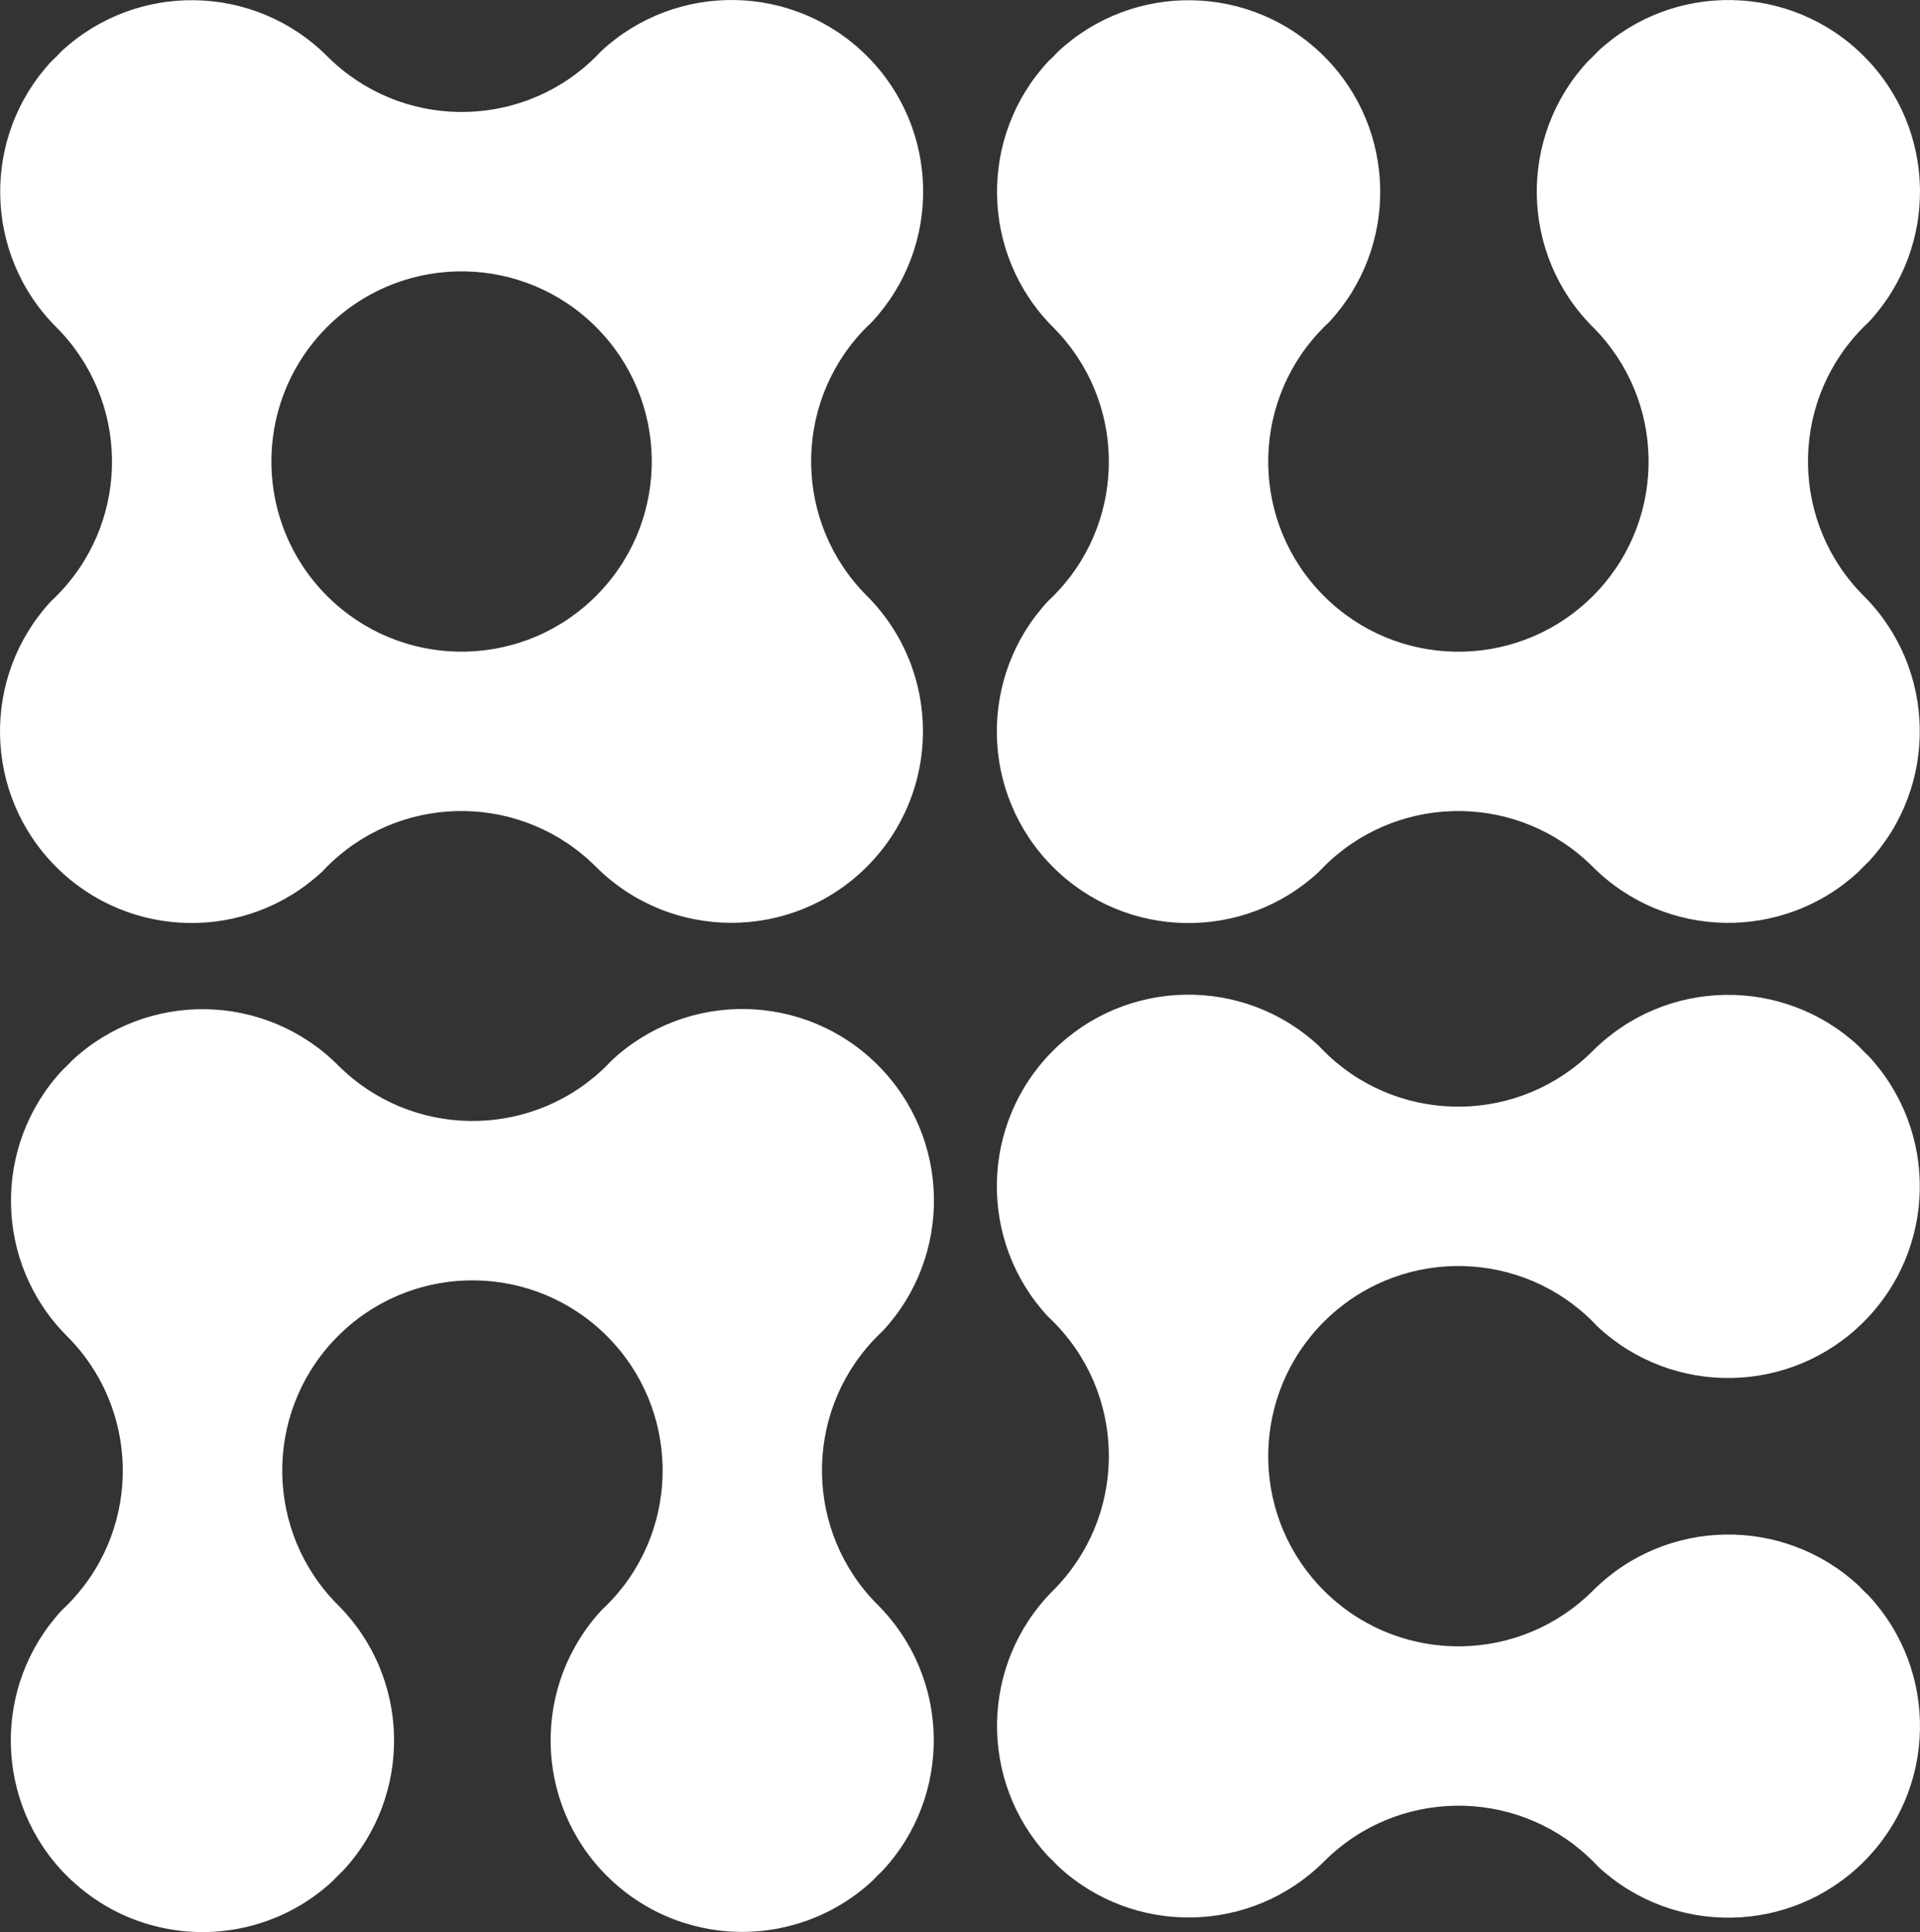
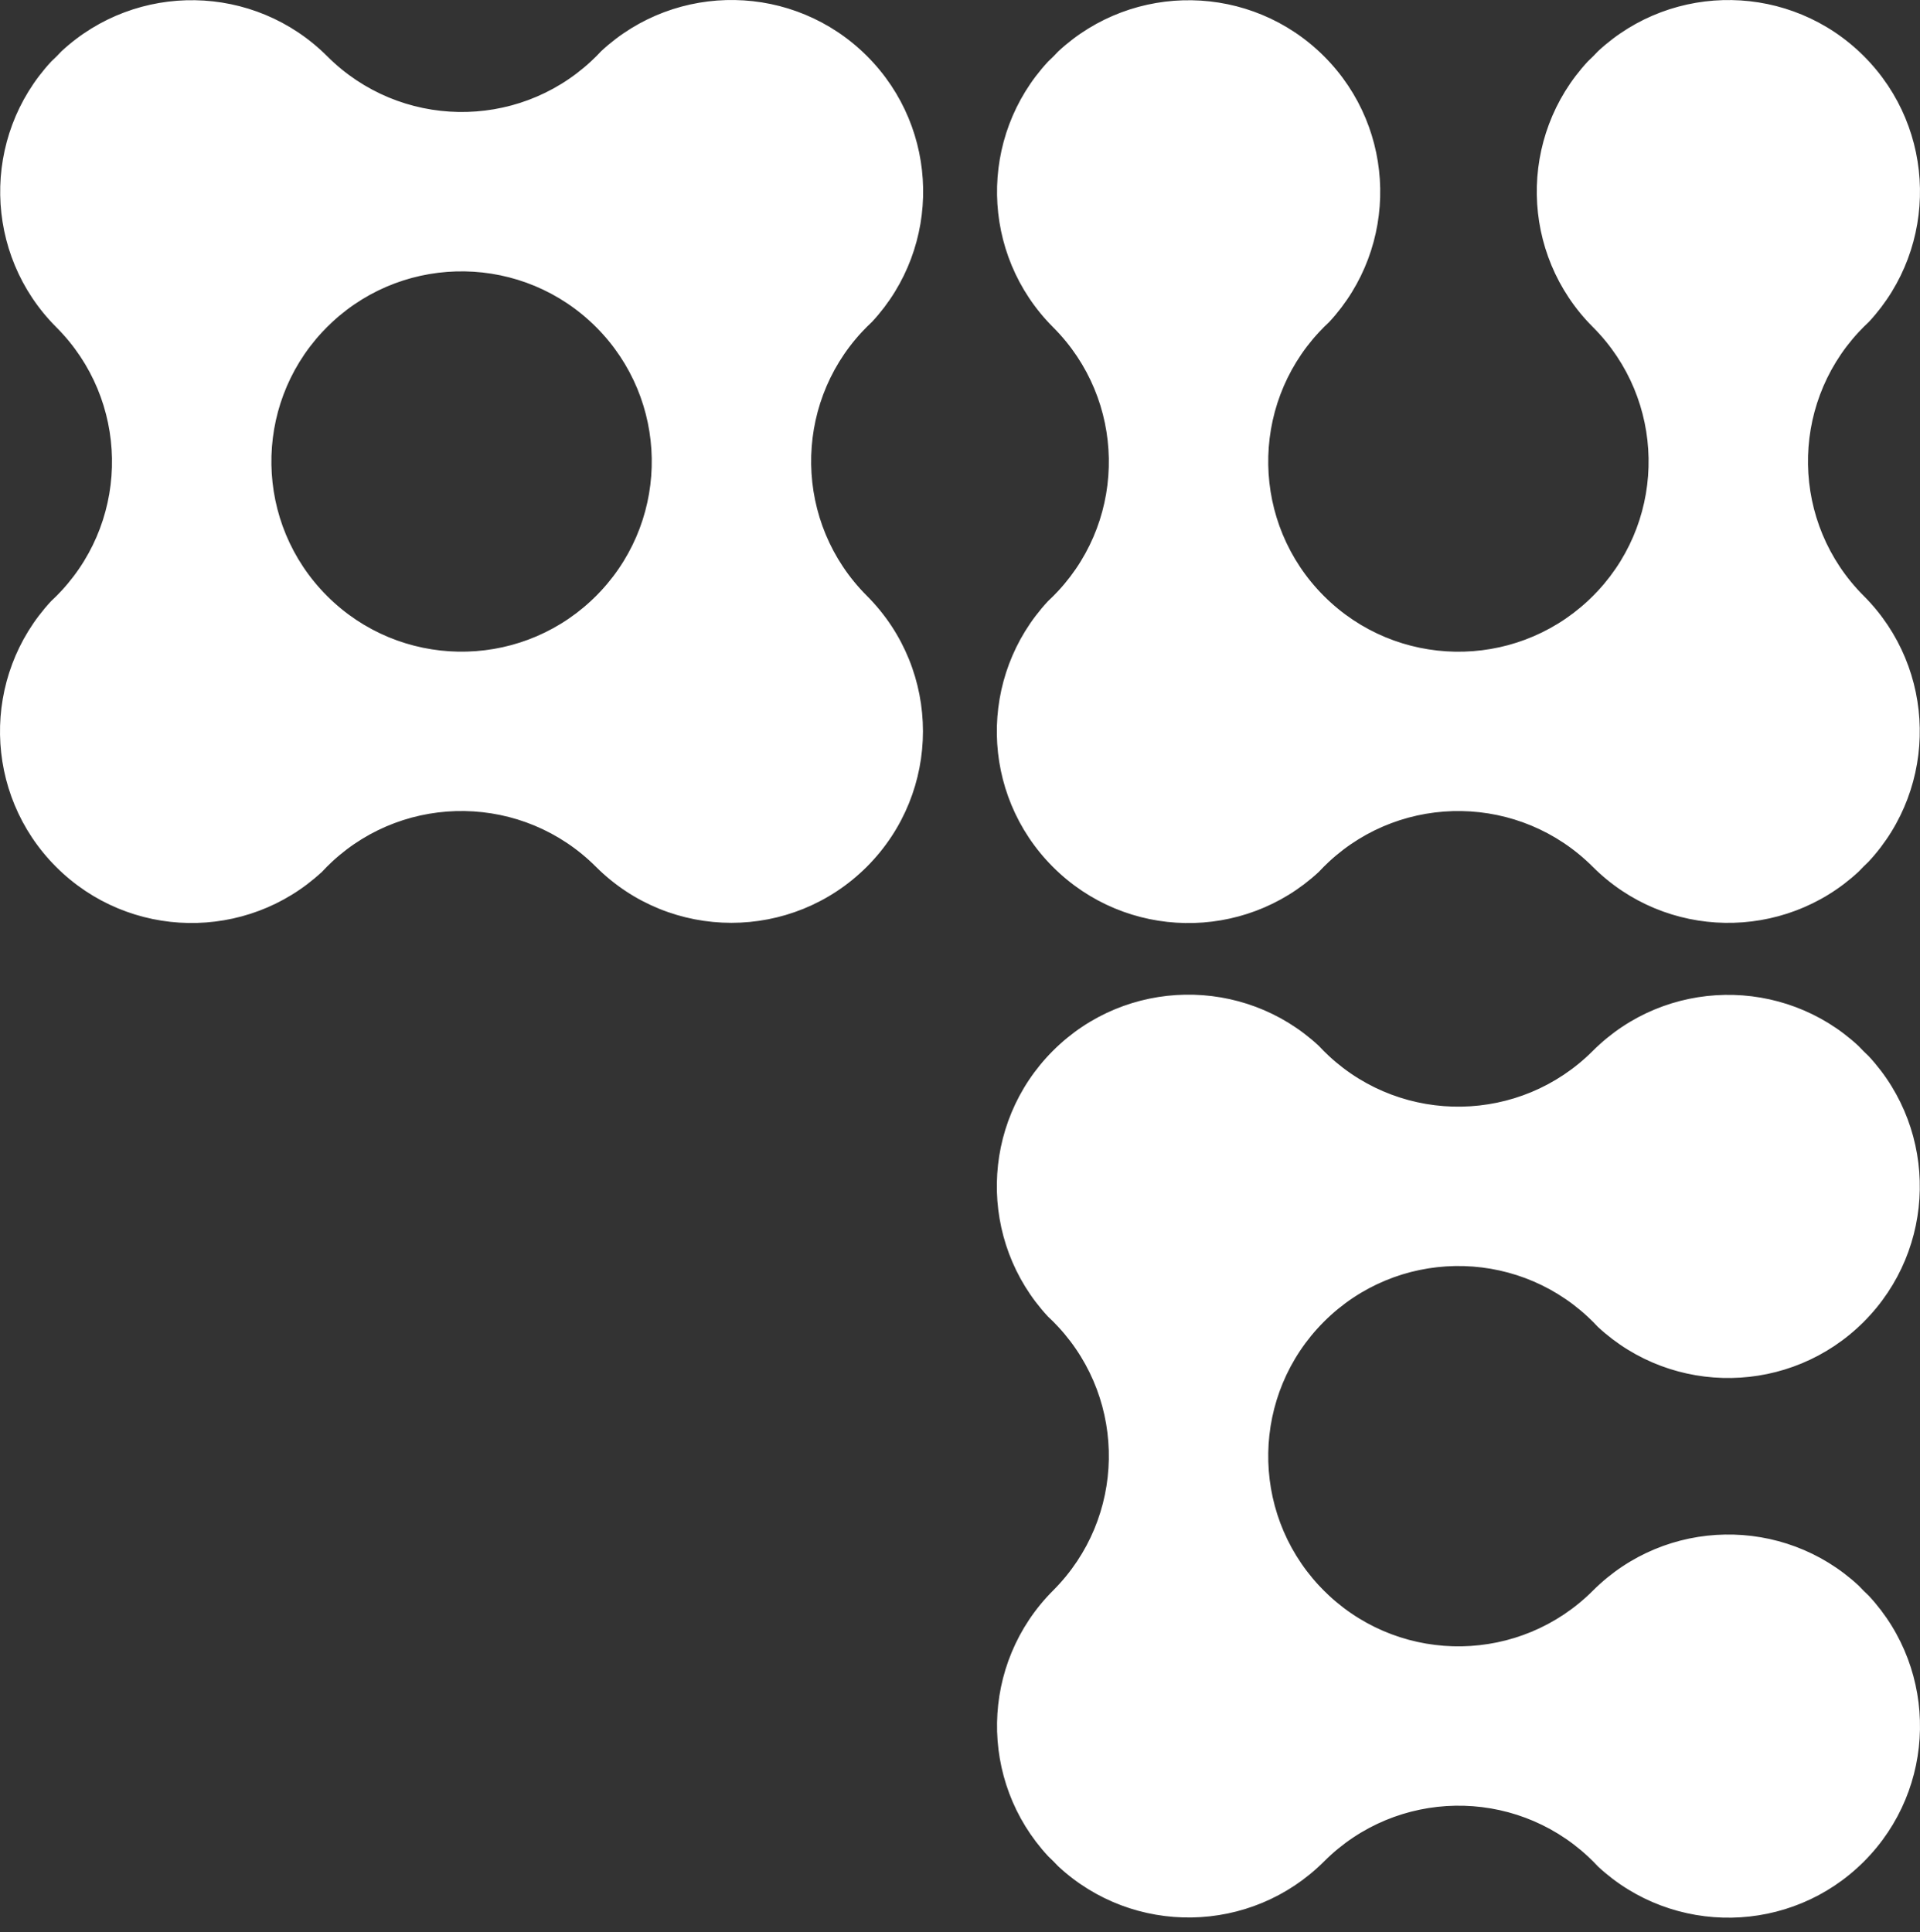
<svg xmlns="http://www.w3.org/2000/svg" id="a" data-name="Layer 1" width="199.752" height="201.037" viewBox="0 0 199.752 201.037">
  <rect x="0" y="0" width="199.752" height="201.037" fill="#333333" stroke="none" />
  <path d="M33.439,90.671c.169-.181.342-.361.519-.538s.357-.35.538-.519c7.79-7.233,19.97-7.06,27.549.519,7.756,7.756,20.332,7.757,28.088.001,7.756-7.756,7.755-20.332-.001-28.088-7.579-7.579-7.751-19.761-.519-27.549.169-.181.342-.361.519-.538s.357-.35.538-.519c7.234-7.789,7.061-19.971-.517-27.549-7.579-7.579-19.762-7.752-27.551-.519-.168.182-.341.362-.518.539s-.357.35-.539.518c-7.787,7.233-19.969,7.061-27.548-.518S14.237-1.842,6.447,5.39c-.168.182-.341.362-.518.539s-.357.35-.539.518c-7.233,7.79-7.059,19.971.52,27.55,7.579,7.579,7.752,19.76.518,27.548-.168.182-.341.362-.518.539s-.357.35-.539.518c-7.233,7.79-7.059,19.971.52,27.55s19.76,7.752,27.548.518ZM33.458,34.516c.169-.181.342-.361.519-.538s.357-.35.538-.519c7.79-7.233,19.971-7.059,27.55.52s7.752,19.76.518,27.548c-.168.182-.341.362-.518.539s-.357.35-.539.518c-7.789,7.234-19.97,7.06-27.548-.518-7.579-7.579-7.753-19.761-.52-27.55Z" fill="#fff" stroke="#fff" stroke-miterlimit="10" stroke-width=".147" />
  <path d="M193.862,193.651c-7.579,7.579-19.762,7.752-27.551.519-.168-.182-.341-.362-.518-.539s-.356-.35-.539-.518c-7.789-7.234-19.969-7.061-27.548.518-7.584,7.584-19.776,7.752-27.565.504-.164-.176-.332-.35-.504-.522s-.346-.34-.522-.504c-7.248-7.789-7.081-19.981.504-27.565,7.579-7.579,7.752-19.759.518-27.548-.168-.182-.341-.362-.518-.539s-.357-.35-.539-.518c-7.233-7.79-7.06-19.972.519-27.551s19.761-7.751,27.549-.517c.169.181.342.361.519.538s.357.35.538.519c7.79,7.233,19.971,7.059,27.55-.52s19.76-7.752,27.548-.518c.169.181.342.361.519.538s.357.35.538.519c7.234,7.789,7.06,19.97-.518,27.548s-19.761,7.753-27.55.52c-.168-.182-.341-.362-.518-.539s-.357-.35-.539-.518c-7.789-7.234-19.969-7.061-27.548.518-7.579,7.579-7.753,19.761-.52,27.55.169.181.342.361.519.538s.357.35.538.519c7.79,7.233,19.971,7.059,27.55-.52,7.579-7.579,19.759-7.752,27.548-.518.169.181.342.361.519.538s.357.35.538.519c7.234,7.788,7.062,19.97-.517,27.549Z" fill="#fff" stroke="#fff" stroke-miterlimit="10" stroke-width=".147" />
  <path d="M193.861,5.894c7.579,7.579,7.752,19.762.519,27.551-.182.168-.362.341-.539.518s-.35.356-.518.539c-7.234,7.789-7.061,19.969.518,27.548s7.752,19.776.504,27.565c-.176.164-.35.332-.522.504s-.34.346-.504.522c-7.789,7.248-19.981,7.081-27.565-.504s-19.759-7.752-27.548-.518c-.182.168-.362.341-.539.518s-.35.357-.518.539c-7.79,7.233-19.972,7.06-27.551-.519s-7.751-19.761-.517-27.549c.181-.169.361-.342.538-.519s.35-.357.519-.538c7.233-7.79,7.059-19.971-.52-27.55-7.578-7.578-7.752-19.76-.518-27.548.181-.169.361-.342.538-.519s.35-.357.519-.538c7.789-7.234,19.97-7.06,27.548.518,7.579,7.579,7.753,19.761.52,27.55-.182.168-.362.341-.539.518s-.35.357-.518.539c-7.234,7.789-7.061,19.969.518,27.548s19.761,7.753,27.55.52c.181-.169.361-.342.538-.519s.35-.357.519-.538c7.233-7.79,7.059-19.971-.52-27.55s-7.752-19.759-.518-27.548c.181-.169.361-.342.538-.519s.35-.357.519-.538c7.788-7.234,19.97-7.062,27.549.517Z" fill="#fff" stroke="#fff" stroke-miterlimit="10" stroke-width=".147" />
-   <path d="M7.446,195.55c.045.043.09.085.137.128.124.116.25.229.376.341.118.103.236.204.354.304.19.158.381.314.574.464.047.037.094.073.141.109.081.063.165.125.248.186.051.039.103.076.155.114.085.063.172.124.259.186.06.042.121.083.18.124.228.157.461.309.694.455.068.043.137.084.205.126.046.029.093.057.141.084.06.038.121.073.183.108.138.081.276.159.417.236.066.036.131.073.198.108.286.152.573.298.864.435.071.033.143.068.215.1.072.034.145.066.217.098.068.03.136.06.202.09.153.066.309.129.463.192.07.028.139.055.208.081.734.286,1.481.524,2.238.718.227.058.455.113.684.163.068.016.137.03.204.044.014.003.026.005.04.008.148.031.295.059.443.087.076.014.152.027.23.041.077.013.154.025.231.038.23.037.461.069.693.097.076.009.154.019.231.027.073.008.147.016.22.024.081.008.162.016.244.023.077.006.154.013.232.018.076.007.153.011.231.017.388.025.777.039,1.164.041.078-.001.156,0,.234,0,.078-.001.154-.002.232-.003.155-.003.311-.008.466-.014.078-.003.155-.007.232-.011.077-.004.155-.009.232-.014.078-.005.156-.01.234-.017.077-.006.154-.012.231-.019.155-.014.311-.029.464-.047.078-.009.155-.018.232-.028.237-.028.47-.062.704-.099.074-.011.147-.024.22-.036.078-.014.154-.027.23-.041s.152-.029.229-.044c.918-.18,1.826-.425,2.716-.735.148-.052.295-.105.442-.161.237-.089.47-.18.703-.279.131-.054.262-.112.393-.17.651-.29,1.288-.616,1.909-.979.059-.034.12-.07.178-.105.079-.046.157-.093.235-.143.069-.042.137-.084.204-.127s.137-.087.203-.13c.068-.043.136-.088.202-.133.068-.045.133-.09.2-.136.067-.046.133-.092.199-.139.068-.047.133-.094.198-.142.064-.045.125-.09.188-.136.072-.053.143-.107.214-.162.061-.047.124-.095.184-.143.05-.038.098-.075.146-.115.062-.049.123-.098.185-.149.03-.024.06-.048.09-.073.051-.043.102-.085.153-.128.124-.103.247-.21.369-.317.126-.112.25-.225.374-.341.164-.176.332-.35.504-.522s.346-.34.522-.504c7.249-7.789,7.081-19.981-.504-27.565s-7.752-19.776-.504-27.565c.164-.176.332-.35.504-.522s.346-.34.522-.504c7.789-7.248,19.982-7.082,27.566.502s7.751,19.777.502,27.566c-.164.176-.332.35-.504.522s-.346.34-.522.504c-7.248,7.789-7.081,19.981.504,27.565.138.138.276.272.417.404.045.043.09.085.137.128.124.116.25.229.376.341.118.103.236.204.354.304.19.158.381.314.574.464.047.037.094.073.141.109.081.063.165.125.248.186.051.039.103.076.155.114.085.063.172.124.259.186.06.042.121.083.18.124.228.157.461.309.694.455.068.043.137.084.205.126.046.029.093.057.141.084.06.038.121.073.183.108.138.081.276.159.417.236.066.036.131.073.198.108.286.152.573.298.864.435.071.033.143.068.215.1.072.034.145.066.217.098.068.03.136.06.202.09.153.066.309.129.463.192.07.028.139.055.208.081.734.286,1.481.524,2.238.718.227.058.455.113.684.163.068.016.137.03.204.044.014.003.026.005.04.008.148.031.295.059.443.087.076.014.152.027.23.041.077.013.154.025.231.038.23.036.461.069.693.097.076.009.154.019.231.027.073.008.147.016.22.024.081.008.162.016.244.023.077.006.154.013.232.018.076.007.153.011.231.017.388.025.777.039,1.164.041.078-.001.156,0,.234,0,.078-.001.154-.002.232-.003.155-.003.311-.008.466-.014.078-.003.155-.007.232-.011.077-.004.155-.009.232-.014.078-.005.156-.01.234-.017.077-.006.154-.013.231-.019.155-.014.311-.029.464-.047.078-.009.155-.018.232-.028.237-.028.47-.062.704-.099.074-.011.147-.024.22-.036.078-.014.154-.027.23-.041.076-.014.152-.029.229-.044.918-.18,1.826-.425,2.716-.735.148-.052.295-.105.442-.161.237-.089.47-.18.703-.279.131-.054.262-.112.393-.17.651-.29,1.287-.616,1.909-.979.059-.034.12-.07.178-.105.079-.046.157-.093.235-.143.069-.042.137-.084.204-.127.068-.043.137-.087.203-.13.068-.043.136-.088.202-.133.068-.045.133-.09.2-.136.067-.046.133-.092.199-.139.068-.047.133-.094.198-.142.064-.045.125-.09.188-.136.072-.053.143-.107.214-.162.062-.047.124-.095.185-.143.05-.038.098-.075.146-.115.062-.049.123-.098.185-.149.03-.024.06-.048.09-.073.051-.043.102-.085.153-.128.124-.103.247-.21.369-.317.126-.112.25-.225.374-.341.164-.176.332-.35.504-.522s.346-.34.522-.504c7.249-7.789,7.082-19.982-.502-27.566-7.584-7.584-7.752-19.776-.504-27.565.164-.176.332-.35.504-.522s.346-.34.522-.504c7.248-7.788,7.081-19.981-.504-27.565-7.584-7.584-19.776-7.752-27.565-.504-.164.176-.332.35-.504.522s-.346.34-.522.504c-7.788,7.248-19.981,7.081-27.565-.504-7.584-7.584-19.777-7.751-27.566-.502-.164.176-.332.35-.504.522s-.346.34-.522.504c-7.248,7.789-7.081,19.981.504,27.565s7.752,19.776.504,27.565c-.164.176-.332.35-.504.522s-.346.34-.522.504c-7.248,7.788-7.081,19.98.504,27.565.138.138.276.272.417.404ZM77.333,161.223c.312.001.622.009.932.027-.311-.017-.621-.025-.932-.027ZM26.027,161.867c-.227-.058-.455-.113-.684-.163.229.05.458.103.684.163ZM22.342,161.282c-.388-.025-.777-.039-1.164-.041.389.001.778.015,1.164.041Z" fill="#fff" stroke="#fff" stroke-miterlimit="10" stroke-width=".147" />
</svg>